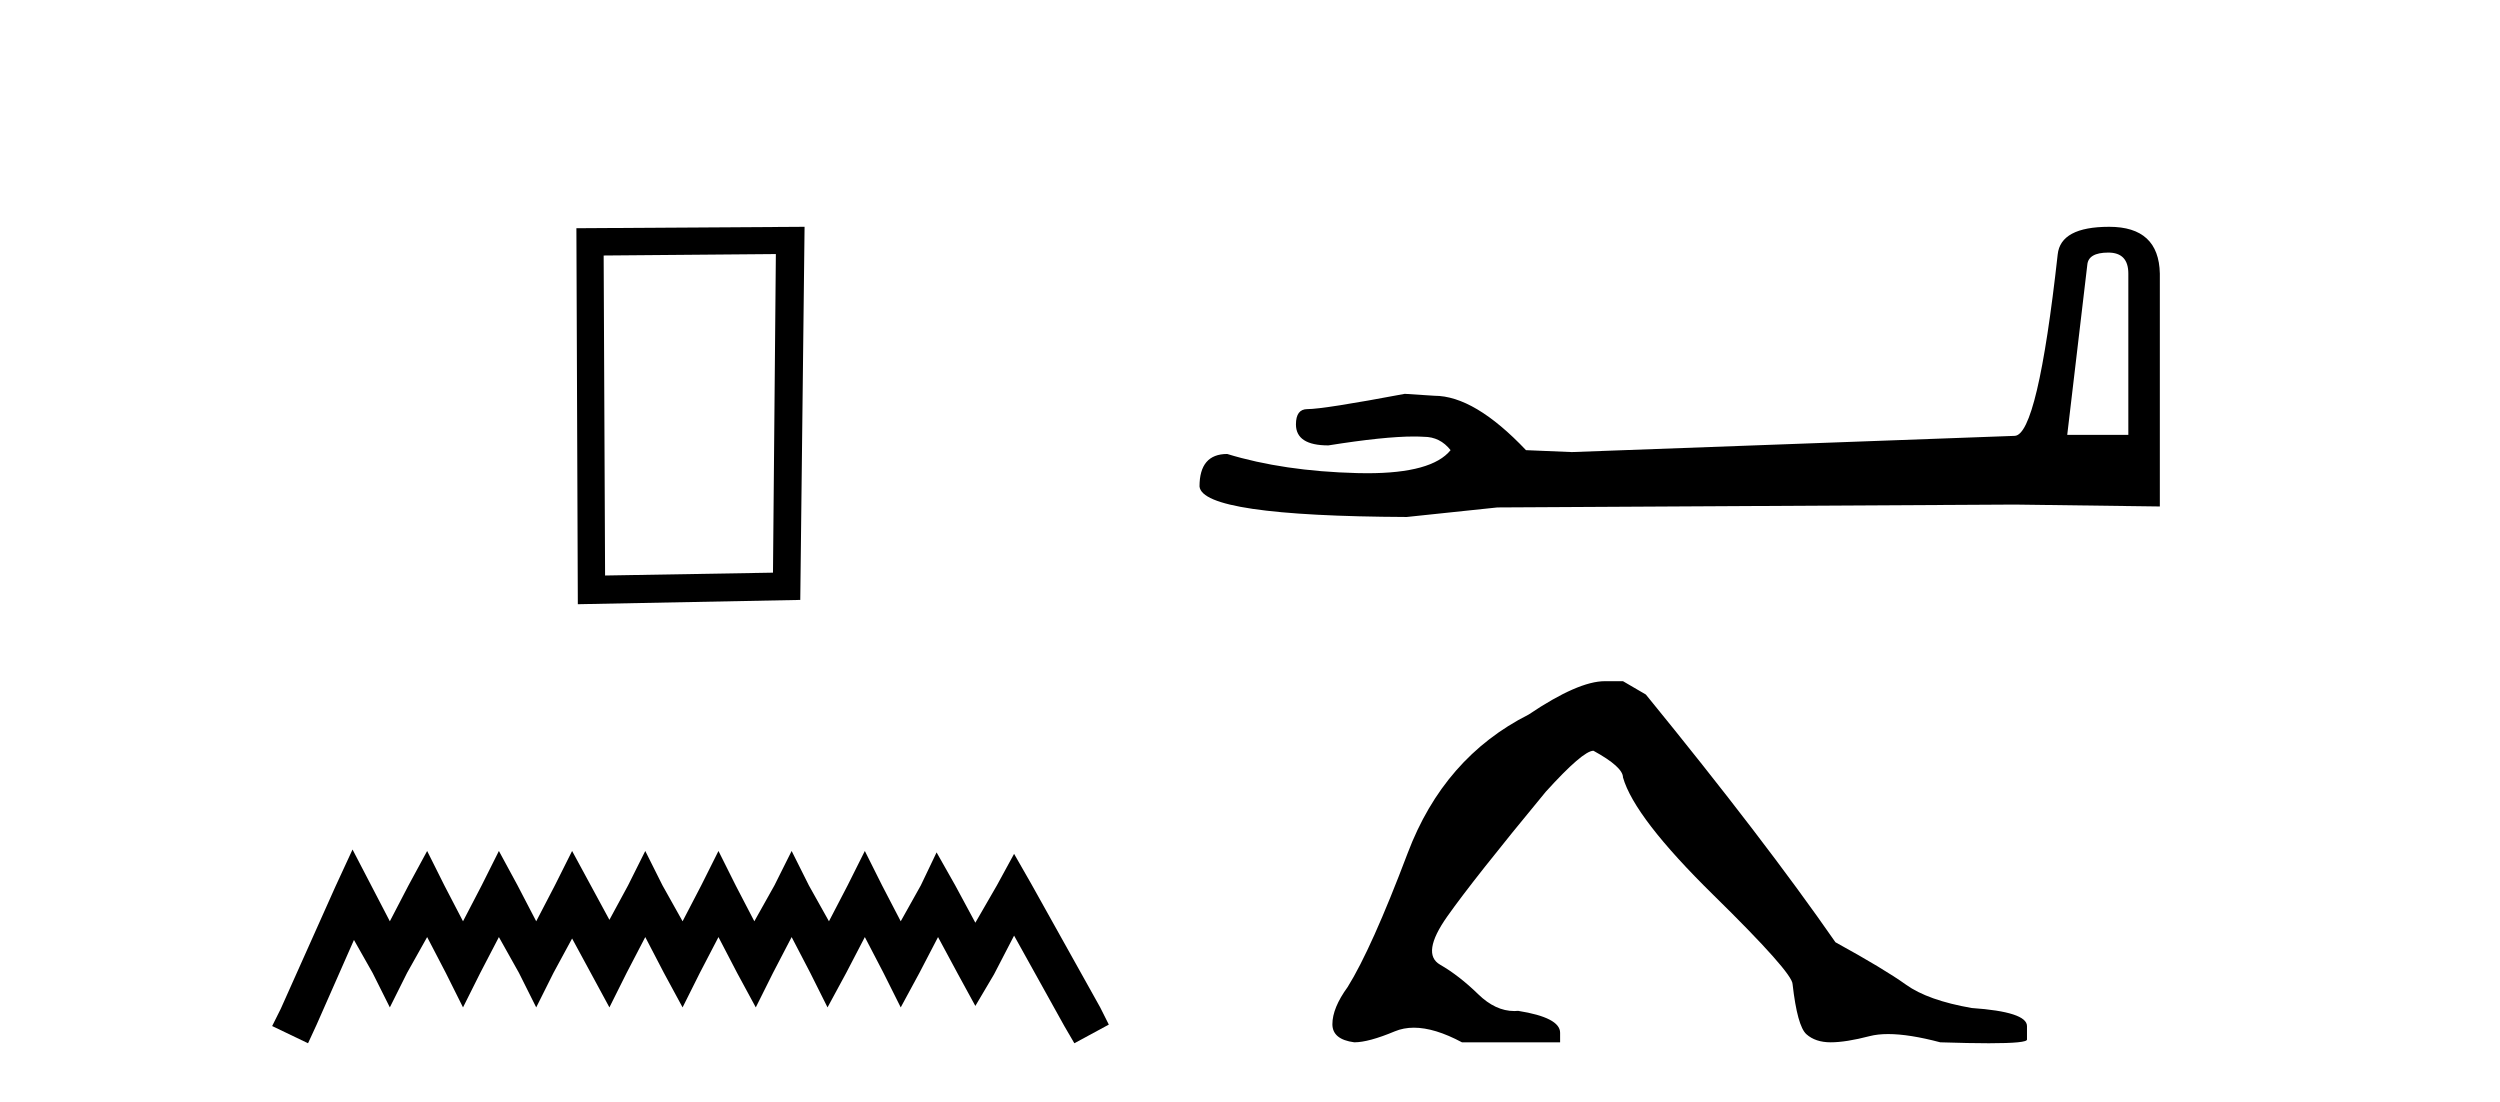
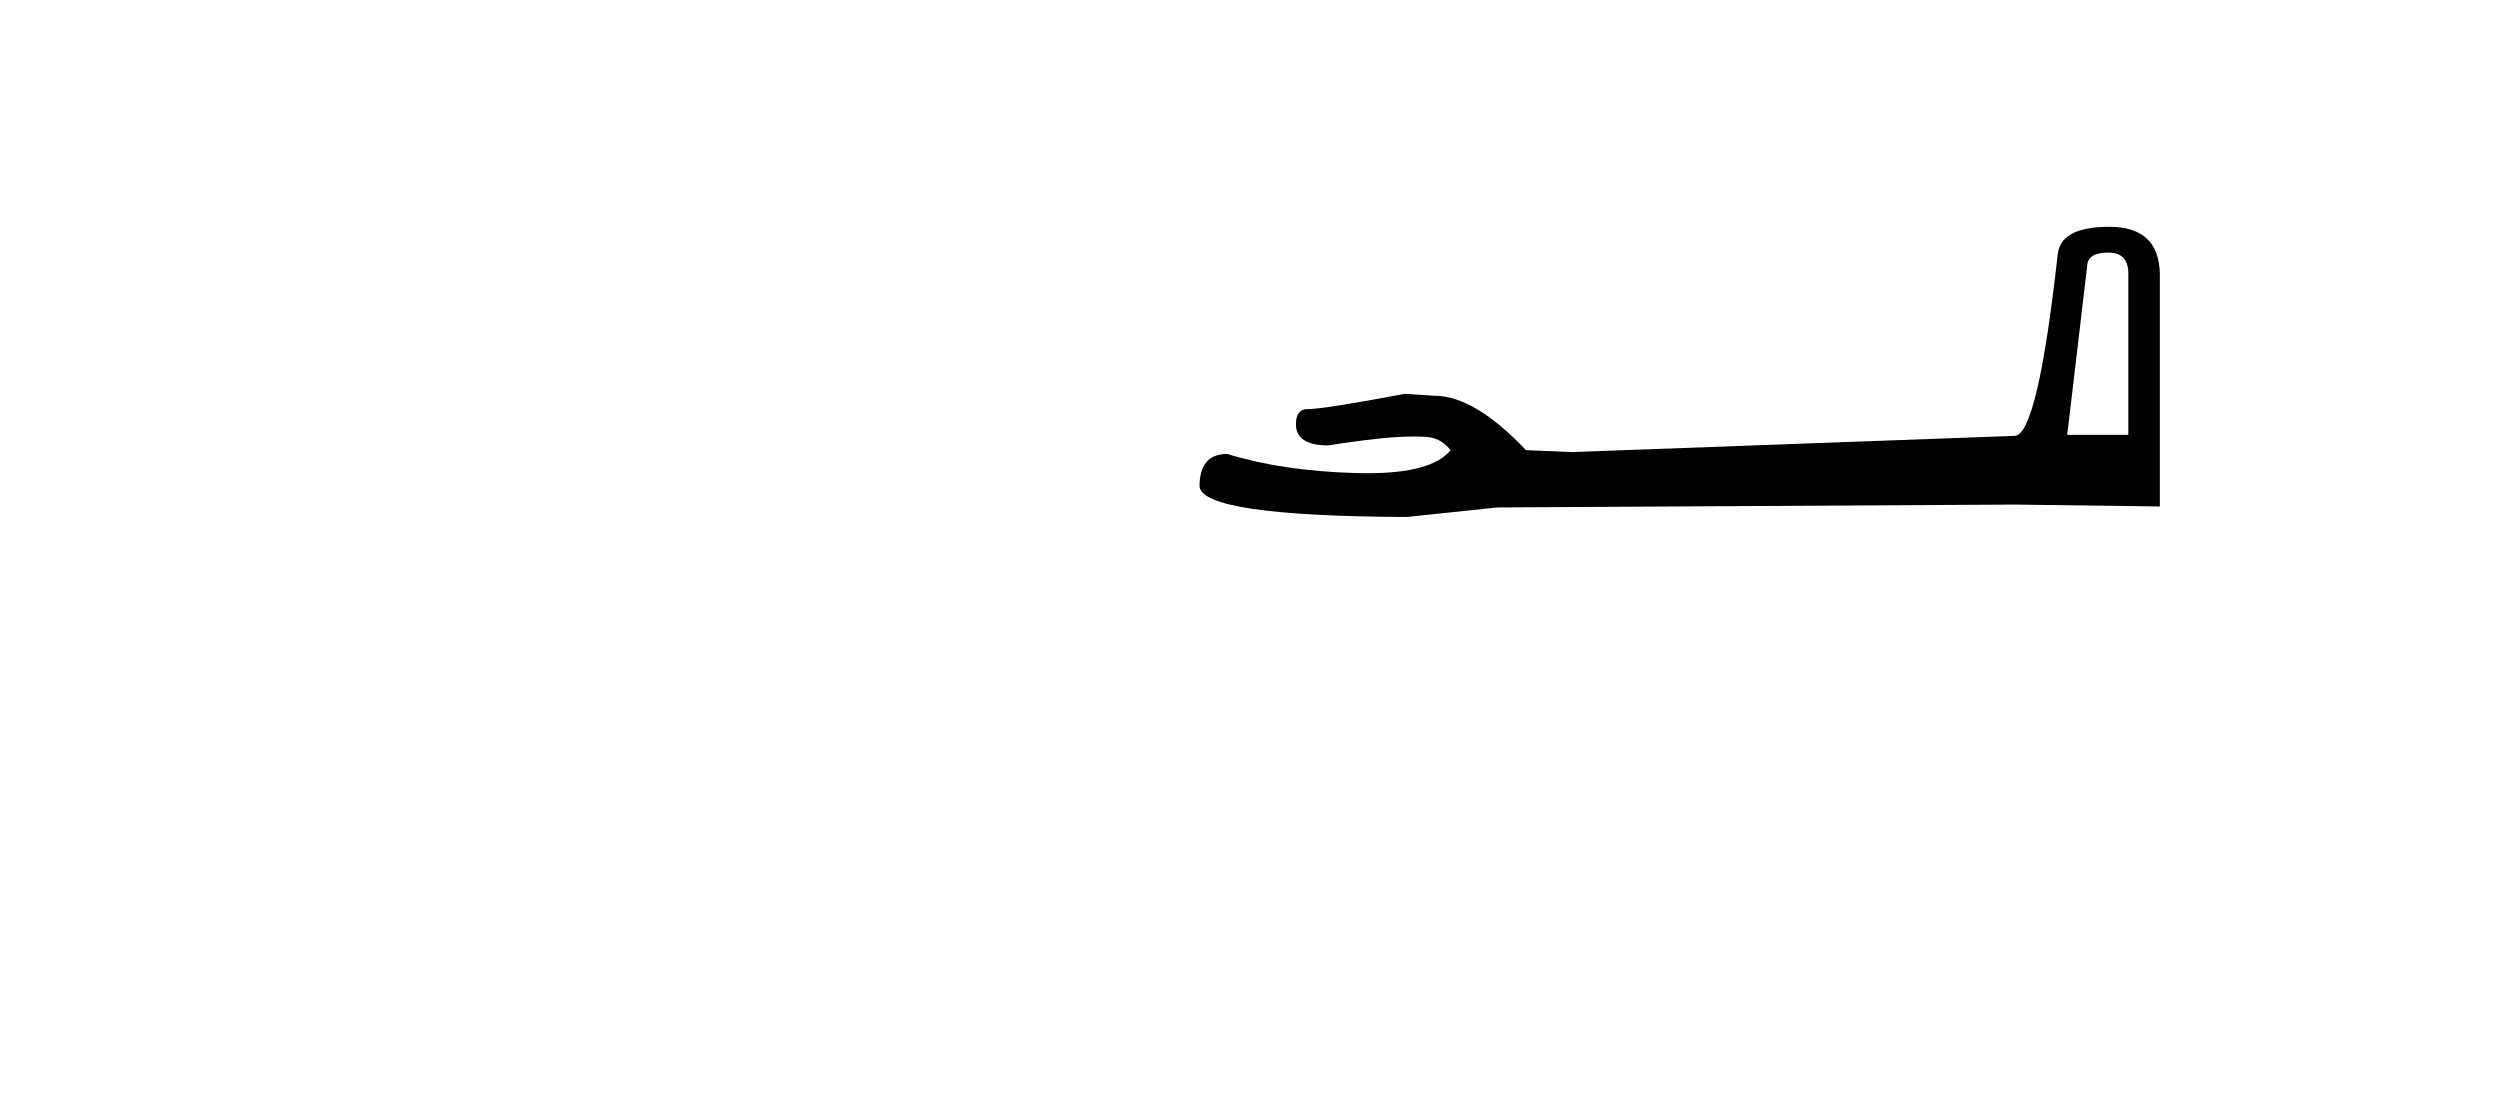
<svg xmlns="http://www.w3.org/2000/svg" width="93.0" height="41.0">
-   <path d="M 28.862 9.451 L 28.755 21.303 L 22.509 21.409 L 22.456 9.505 L 28.862 9.451 ZM 29.93 8.437 L 21.442 8.49 L 21.495 22.477 L 29.77 22.317 L 29.93 8.437 Z" style="fill:#000000;stroke:none" />
-   <path d="M 13.114 31.602 L 12.473 32.99 L 10.444 37.528 L 10.124 38.169 L 11.459 38.809 L 11.779 38.115 L 13.167 34.966 L 13.861 36.193 L 14.502 37.475 L 15.142 36.193 L 15.89 34.859 L 16.584 36.193 L 17.224 37.475 L 17.865 36.193 L 18.559 34.859 L 19.306 36.193 L 19.947 37.475 L 20.588 36.193 L 21.282 34.912 L 21.976 36.193 L 22.67 37.475 L 23.31 36.193 L 24.004 34.859 L 24.698 36.193 L 25.392 37.475 L 26.033 36.193 L 26.727 34.859 L 27.421 36.193 L 28.115 37.475 L 28.755 36.193 L 29.449 34.859 L 30.143 36.193 L 30.784 37.475 L 31.478 36.193 L 32.172 34.859 L 32.866 36.193 L 33.507 37.475 L 34.201 36.193 L 34.895 34.859 L 35.642 36.247 L 36.283 37.421 L 36.977 36.247 L 37.724 34.805 L 39.593 38.169 L 39.966 38.809 L 41.248 38.115 L 40.927 37.475 L 38.365 32.884 L 37.724 31.763 L 37.084 32.937 L 36.283 34.325 L 35.535 32.937 L 34.841 31.709 L 34.254 32.937 L 33.507 34.272 L 32.813 32.937 L 32.172 31.656 L 31.531 32.937 L 30.837 34.272 L 30.09 32.937 L 29.449 31.656 L 28.809 32.937 L 28.061 34.272 L 27.367 32.937 L 26.727 31.656 L 26.086 32.937 L 25.392 34.272 L 24.645 32.937 L 24.004 31.656 L 23.364 32.937 L 22.67 34.218 L 21.976 32.937 L 21.282 31.656 L 20.641 32.937 L 19.947 34.272 L 19.253 32.937 L 18.559 31.656 L 17.918 32.937 L 17.224 34.272 L 16.53 32.937 L 15.89 31.656 L 15.196 32.937 L 14.502 34.272 L 13.808 32.937 L 13.114 31.602 Z" style="fill:#000000;stroke:none" />
  <path d="M 78.428 9.396 Q 79.174 9.396 79.174 10.177 L 79.174 16.178 L 76.901 16.178 L 77.647 9.857 Q 77.683 9.396 78.428 9.396 ZM 78.464 8.437 Q 76.653 8.437 76.546 9.467 Q 75.801 16.178 74.948 16.214 L 58.471 16.817 L 56.767 16.746 Q 54.849 14.722 53.358 14.722 Q 52.825 14.687 52.257 14.651 Q 49.239 15.219 48.635 15.219 Q 48.209 15.219 48.209 15.788 Q 48.209 16.569 49.416 16.569 Q 51.489 16.238 52.597 16.238 Q 52.798 16.238 52.967 16.249 Q 53.571 16.249 53.962 16.746 Q 53.269 17.604 50.862 17.604 Q 50.677 17.604 50.481 17.599 Q 47.747 17.528 45.652 16.888 Q 44.622 16.888 44.622 18.096 Q 44.729 19.197 52.328 19.232 L 55.702 18.877 L 74.948 18.77 L 80.346 18.841 L 80.346 10.177 Q 80.31 8.437 78.464 8.437 Z" style="fill:#000000;stroke:none" />
-   <path d="M 59.702 25.34 Q 58.709 25.34 56.866 26.581 Q 53.712 28.176 52.365 31.738 Q 51.018 35.3 50.132 36.718 Q 49.565 37.498 49.565 38.1 Q 49.565 38.668 50.38 38.774 Q 50.911 38.774 51.886 38.366 Q 52.211 38.23 52.597 38.23 Q 53.369 38.23 54.385 38.774 L 58.036 38.774 L 58.036 38.419 Q 58.036 37.852 56.476 37.604 Q 56.404 37.611 56.332 37.611 Q 55.631 37.611 54.988 36.984 Q 54.279 36.293 53.57 35.885 Q 52.861 35.478 53.836 34.095 Q 54.81 32.713 57.504 29.452 Q 58.886 27.928 59.276 27.928 Q 60.375 28.53 60.375 28.92 Q 60.8 30.409 63.742 33.298 Q 66.684 36.186 66.684 36.612 Q 66.861 38.171 67.198 38.473 Q 67.535 38.774 68.102 38.774 Q 68.669 38.774 69.555 38.543 Q 69.851 38.467 70.241 38.467 Q 71.02 38.467 72.178 38.774 Q 73.265 38.809 73.986 38.809 Q 75.427 38.809 75.404 38.668 L 75.404 38.207 L 75.404 38.171 Q 75.404 37.64 73.348 37.498 Q 71.717 37.214 70.902 36.629 Q 70.087 36.045 68.279 35.052 Q 65.621 31.224 61.226 25.837 L 60.375 25.34 Z" style="fill:#000000;stroke:none" />
</svg>